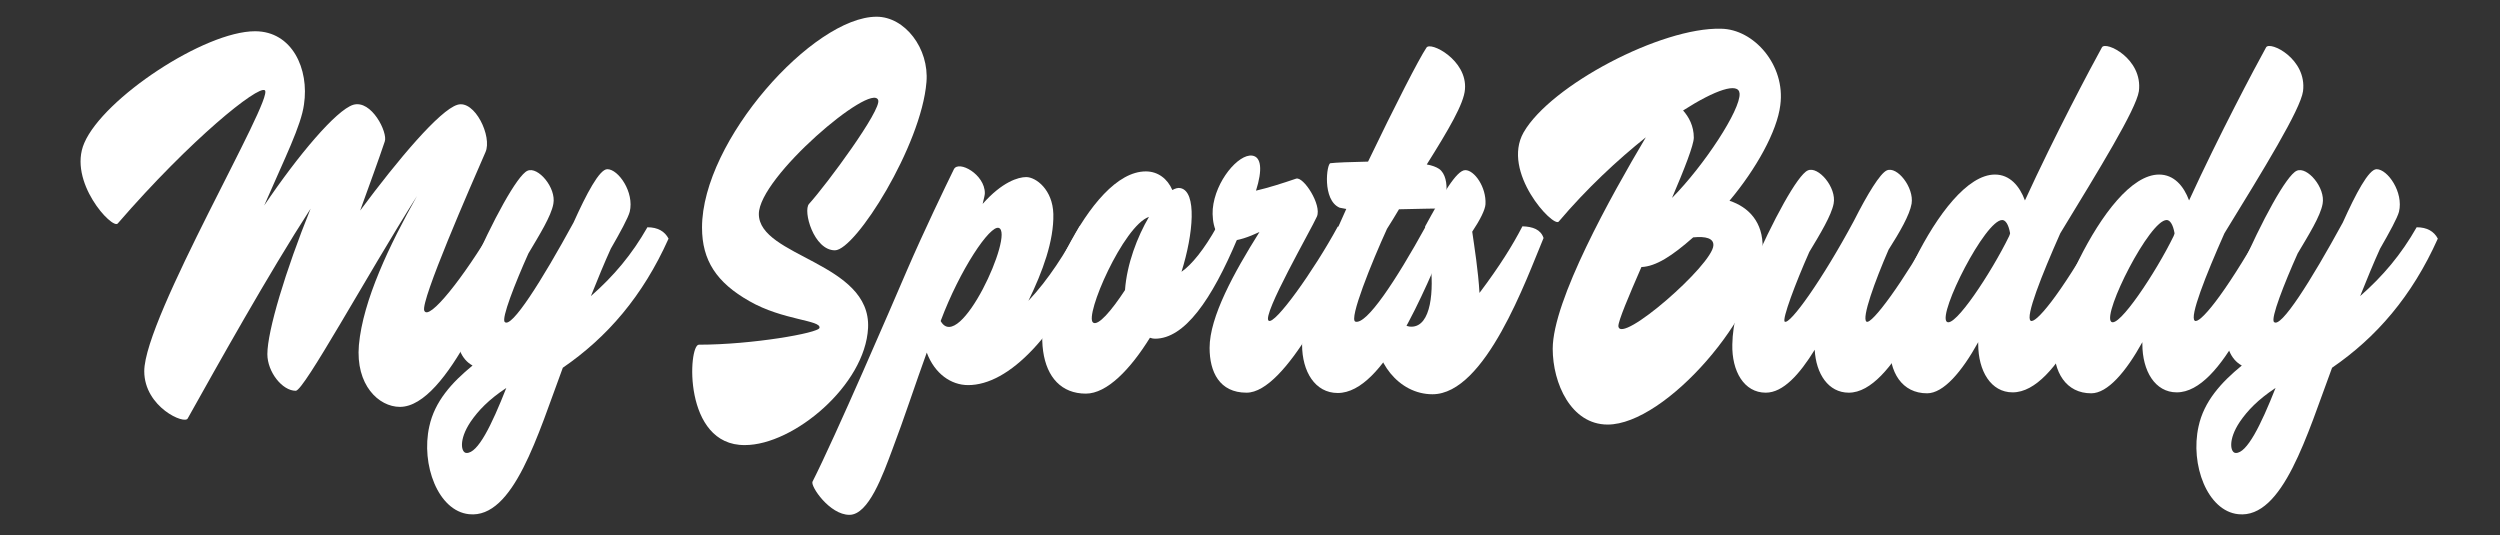
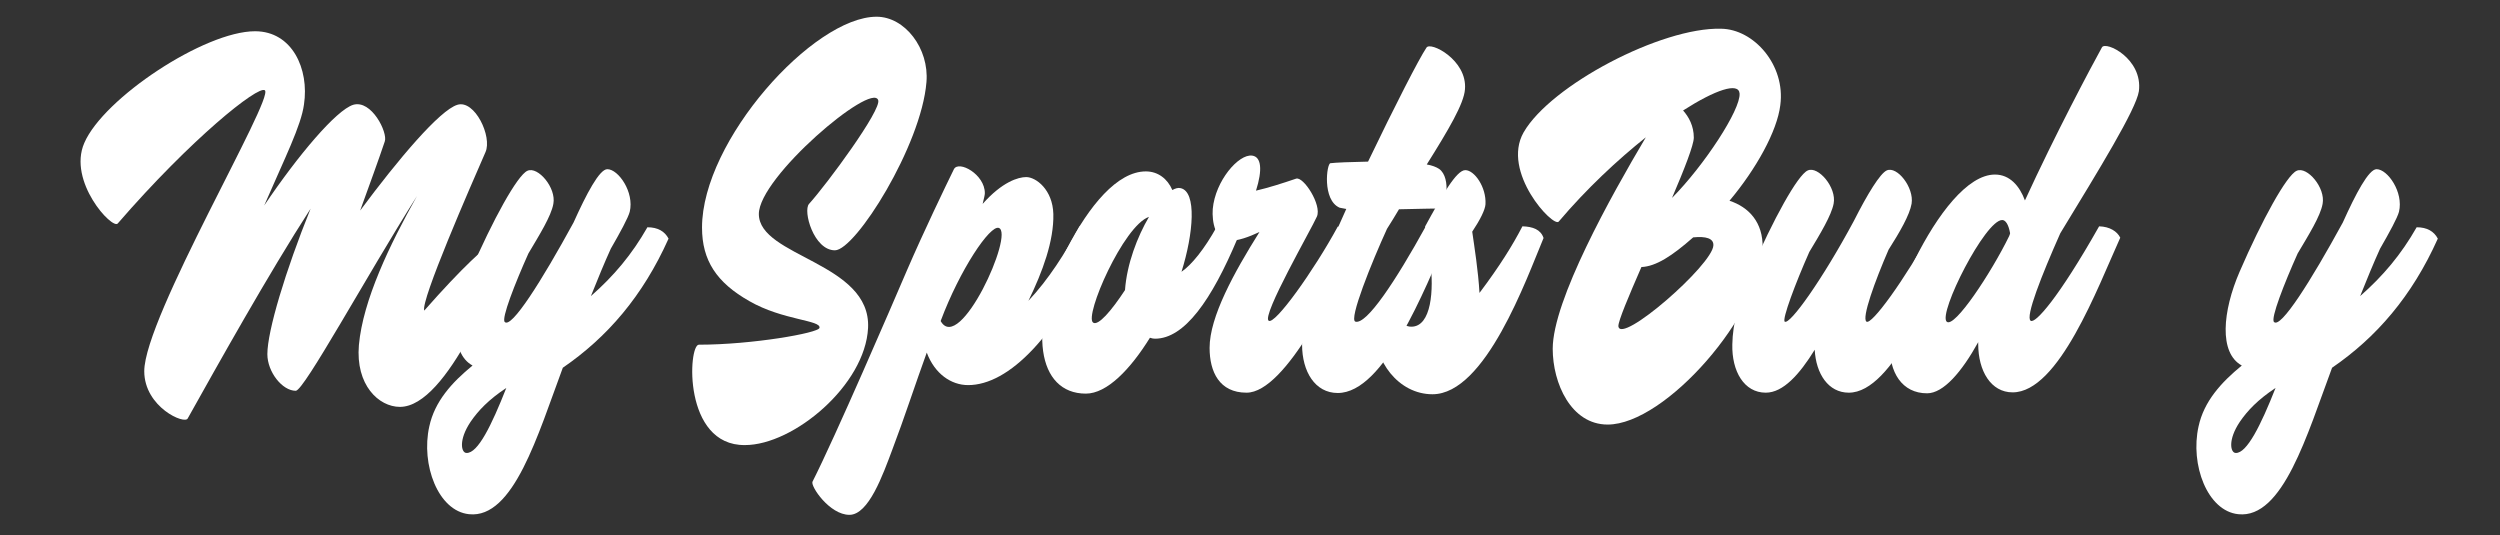
<svg xmlns="http://www.w3.org/2000/svg" xml:space="preserve" style="enable-background:new 0 0 792 169.6;" viewBox="0 0 792 169.6" y="0px" x="0px" id="Layer_1" version="1.1">
  <rect x="0" y="0" width="792" height="169.6" fill="#333333" stroke="none" />
  <style type="text/css">
	.st0{fill:#FFFFFF;}
</style>
  <g>
-     <path d="M163.2,75.4c-5.7,12.7-21.3,53.5-36.5,53.5c-6.7,0-14.1-6.9-13-19.6c1.3-14.2,9.7-31.7,18.4-47.2   c-16.2,25.7-35.8,61.7-38.4,61.7c-4.3,0-9-6-9-11.6c0-7.3,5.7-26.3,13.7-46.1c-13.3,20.6-29.5,49.6-38.9,66.4   c-0.8,2.2-13.8-3.5-13.8-14.9c0-17,41.3-86.6,38.2-89C81.8,27,60.6,43.9,37.3,70.8c-1.7,2-15.9-13.3-10.6-25.5   C32.8,31.1,64.8,9.9,80.8,9.9c11.8,0,17.2,12,15.5,23.2c-0.9,6.7-6,16.8-12.6,32c10.8-16,22.8-30.2,28.2-31.9   c5.8-1.7,11,8.8,10,11.6c-1.8,5.4-4.9,13.9-7.8,21.9c12.1-16.3,25.2-31.8,30.8-33.5c5.5-1.7,11.1,10.1,8.9,15   c-4.8,11-20.6,47.1-19.4,50.2c1.4,3.5,12.5-10.5,22-26.6C158.8,70.7,163.2,72.4,163.2,75.4z" class="st0" />
+     <path d="M163.2,75.4c-5.7,12.7-21.3,53.5-36.5,53.5c-6.7,0-14.1-6.9-13-19.6c1.3-14.2,9.7-31.7,18.4-47.2   c-16.2,25.7-35.8,61.7-38.4,61.7c-4.3,0-9-6-9-11.6c0-7.3,5.7-26.3,13.7-46.1c-13.3,20.6-29.5,49.6-38.9,66.4   c-0.8,2.2-13.8-3.5-13.8-14.9c0-17,41.3-86.6,38.2-89C81.8,27,60.6,43.9,37.3,70.8c-1.7,2-15.9-13.3-10.6-25.5   C32.8,31.1,64.8,9.9,80.8,9.9c11.8,0,17.2,12,15.5,23.2c-0.9,6.7-6,16.8-12.6,32c10.8-16,22.8-30.2,28.2-31.9   c5.8-1.7,11,8.8,10,11.6c-1.8,5.4-4.9,13.9-7.8,21.9c12.1-16.3,25.2-31.8,30.8-33.5c5.5-1.7,11.1,10.1,8.9,15   c-4.8,11-20.6,47.1-19.4,50.2C158.8,70.7,163.2,72.4,163.2,75.4z" class="st0" />
    <path d="M178.3,116.5c-7.9,21.2-15.6,47.9-29.7,46.4c-9.8-1-15.3-15.7-12.6-27.8c1.7-7.9,7.1-13.9,13.7-19.3   c-7.3-4-6.1-17.2-0.7-29.7c7.1-16.4,14.9-30.6,18.1-32c3.3-1.5,9.2,5.4,8.2,10.5c-0.7,3.9-4.4,9.8-7.9,15.7   c-4.3,9.6-8.6,20.6-7.5,21.7c2.1,2.2,11.7-13,21.8-31.5c4.1-9.1,8.2-16.9,10.7-16.9c3.5,0,8.6,7.3,7.1,13.5c-0.5,1.9-3,6.5-6,11.7   c-2,4.4-4.1,9.5-6.3,15c7.3-6.4,13-13.2,17.9-21.8c3.3,0,5.5,1.3,6.7,3.6C203.6,93.9,192.3,106.9,178.3,116.5z M160.4,122.9   c-5.6,3.7-8.9,7.2-11.3,10.7c-3.9,5.8-3,9.9-1.3,9.9C151.4,143.6,155.7,134.8,160.4,122.9z" class="st0" />
    <path d="M221.4,109.2c16.9,0,37.8-3.7,38.2-5.3c0.7-2.5-11.6-2.4-22.2-8.5c-10.4-5.9-15-12.9-15-23.3   c0-27.6,35.3-66.8,55.3-66.8c9,0,16.7,10.1,15.8,20.7c-1.6,20.1-22.5,53.3-29,53.3c-6.7,0-10.2-12.5-8.2-14.7   c5.7-6.3,23.1-29.9,21.9-32.9c-2.1-5.8-37.8,24.4-37.8,36.1c0,13.6,35.6,15.3,34.6,36.1c-0.9,18.1-23.6,37.1-39,37.1   C216.3,141.2,218,109.2,221.4,109.2z" class="st0" />
    <path d="M348.7,75.4c-13.6,31.5-29.3,46.6-42,46.6c-5.4,0-10.6-3.6-13.1-10.3c-3.5,9.6-7.2,21-10.9,30.7   c-3,8-7.5,20.7-13.6,20.7c-6.3,0-12.4-9.1-11.7-10.5c7.3-14.4,25.1-55.7,29.9-66.9c5.4-12.5,12.3-26.8,14.9-32.1   c1.5-2.9,9.8,1.6,9.8,7.6c0,0.6-0.3,1.7-0.7,3.4c6.2-7,11.3-8.5,13.8-8.5c3.1,0,8.4,4,8.6,11.7c0.2,8.5-3.4,18.3-7.9,27.5   c6.3-6.7,11.7-15.1,16.2-23.6C345.3,71.8,347.6,73.8,348.7,75.4z M316.4,72.2c-2.8-0.9-12.3,13.2-18.4,29.5   C304,112.4,321.5,73.8,316.4,72.2z" class="st0" />
    <path d="M392.1,75.4c-8.3,19.8-16.9,31.9-26.2,31.9c-0.5,0-1-0.1-1.6-0.3c-6.2,10-13.6,17.7-20.3,17.7   c-15.4,0-18.7-20.6-6-45.9C345,65.2,354,54.3,363,54.3c3.9,0,6.9,2.4,8.4,5.9c0.9-0.5,1.8-0.8,2.6-0.6c5.2,1.1,4.1,14.4,0.3,26.5   c3.2-2.2,7.2-7.1,11.2-14.3C389,71.7,390.6,73.1,392.1,75.4z M356.4,91.9c0.6-8.3,3.9-16.9,7.6-23.2c-8.1,2.8-20.6,31.5-17.7,33.5   C347.9,103.3,352,98.6,356.4,91.9z" class="st0" />
    <path d="M430.5,75.4c-6.9,14.9-23.1,49-35.6,49c-8.6,0-11.7-6.6-11.7-14.2c0-9.8,7.7-23.8,15.8-36.7   c-3.4,1.6-6.8,2.8-9.5,2.8c-4.5,0-5.6-6-5.3-10.1c0.8-8.9,8.2-17.5,12.5-16.9c2.9,0.4,3.3,4.5,1.2,11.1c3.9-0.9,8.3-2.3,12.7-3.8   c2.3-0.8,8.2,8.3,6.6,12c-1.7,3.9-17.5,31.3-15.3,33c1.9,1.5,14.3-15.8,21.9-29.8C426.1,71.8,429.3,73.3,430.5,75.4z" class="st0" />
    <path d="M464.1,28.3c-0.3,4.5-5.2,12.8-12.1,23.8c1.7,0.3,3,0.8,3.9,1.4c4.1,2.9,2,12.8,0.3,12.6   c-1.6-0.1-7.1,0.1-13,0.2c-1.2,2.1-2.5,4.1-3.8,6.2c-4.8,10.5-12.2,28.8-10,29.4c3.5,1,12.6-12.6,22.4-30.4c3.2,0.4,6.1,2.7,6.7,4   c-7.2,16.1-19.9,49-34.7,49c-7.2,0-11.3-6.8-11.3-15.3c0-6.7,2-15,5.6-23.8c2.5-6,5.4-12.6,8.4-19.2c-1-0.2-1.7-0.3-2.1-0.4   c-5.6-2.4-4.1-14.1-2.9-14.1c1.6-0.2,6.4-0.4,11.9-0.5c8.4-17.5,16.2-32.7,18.5-36.1C453.1,13,464.9,19,464.1,28.3z" class="st0" />
    <path d="M489,75.4c-5.4,12.9-18.4,49.5-35.2,49.5c-10.8,0-18.7-10.7-18.1-21.1c0.3-5.3,5.9-7.8,6-7   c0.7,2.9,2.1,6.7,5.4,6.7c6.4,0,7.2-11.7,6-20.8c-0.6-4.5-1-6.7-1.6-11c5.4-9.9,9.9-17.8,12.7-17.8c2.9,0,6.7,5.4,6.4,10.8   c-0.1,1.7-1.6,4.8-4.2,8.7c0.7,4.9,1.9,12.4,2.3,19.4c6.4-8.5,10.5-15.1,13.6-21.1C485.6,71.8,488.1,72.7,489,75.4z" class="st0" />
    <path d="M564,33.3c-1,8.3-7.7,20.3-16.1,30.3c6.1,2,10.7,6.8,10.5,15c-0.3,20.7-30.7,55.9-49.1,55.9   c-11.6,0-17.4-13.1-17.4-24c0-15.3,18.4-48.3,29.5-67c-8.9,7.1-18.7,16.2-27.6,26.7c-1.7,2-18.3-15.7-11.1-28.3   c8.6-14.9,43.6-33.3,62.5-32.8C555.6,9.2,565.7,20.6,564,33.3z M536.4,75.2c-6.7,5.9-11.8,9.2-16.4,9.4c-4.1,9.4-7.3,17-7.3,18.7   c0.5,6.2,30-19.5,30.1-25.6C542.9,75.5,540.4,74.8,536.4,75.2z M551.1,29.6c-0.3-3.6-7.6-1.2-17.9,5.4c1.8,2,3.4,4.9,3.4,8.6   c0,2.3-3,10-6.9,19.1C539.9,52.4,551.5,34.7,551.1,29.6z" class="st0" />
    <path d="M619.7,75.4c-7.2,15.9-19.9,49-34,49c-6.5,0-10.4-6-10.8-13.6c-4.8,7.8-10,13.6-15.5,13.6   c-6.9,0-10.8-6.8-10.6-15.3c0.1-6.5,2.1-14.6,5.8-23.1c7.1-16.4,14.9-30.6,18.1-32c3.3-1.5,9.2,5.4,8.2,10.5   c-0.7,3.7-4.2,9.5-7.7,15.3c-4.4,9.9-8.7,21.4-7.8,22.1c1.6,1.1,11.8-13.1,21.9-31.9c4.4-8.7,8.3-15,10.4-16   c3.3-1.5,8.7,5.4,7.9,10.5c-0.6,3.6-3.8,9.1-7.3,14.6c-4.3,9.9-8.6,21.7-7,22.8c1.6,1.1,11.7-12.6,21.6-30.4   C616.3,71.8,618.5,73.5,619.7,75.4z" class="st0" />
    <path d="M652.7,73.9c-6,13.5-11.1,26.5-9.4,27.7c1.4,1.1,8.8-7.1,21.7-29.9c3.4,0.1,5.7,1.6,6.7,3.6   c-7.2,15.9-19.5,49-34.1,49c-6.9,0-10.9-6.8-10.9-15.3v-0.6c-5.2,9.4-11,16.2-16.2,16.2c-7.9,0-12.1-6.6-11.8-15.6   c0.3-7.9,3.6-18,7.9-26.7c7.1-14.3,16.7-27,25.4-27c4.7,0,7.8,3.6,9.5,8.2c9.5-20.7,20.7-41.8,24.4-48.5c1.2-2.1,13,3.6,11.7,13.9   C676.7,34.7,665,53.7,652.7,73.9z M636.5,74.8c0.1-0.3,0.3-0.7,0.3-0.9c-0.5-2.9-1.5-4.2-2.5-4.2c-5.4,0-20.3,29.5-17.6,32.2   C619.1,104.2,630.9,86.3,636.5,74.8z" class="st0" />
-     <path d="M704.7,73.9c-6,13.5-11.1,26.5-9.4,27.7c1.4,1.1,8.8-7.1,21.7-29.9c3.4,0.1,5.7,1.6,6.7,3.6   c-7.2,15.9-19.5,49-34.1,49c-6.9,0-10.9-6.8-10.9-15.3v-0.6c-5.2,9.4-11,16.2-16.2,16.2c-7.9,0-12.1-6.6-11.8-15.6   c0.3-7.9,3.6-18,7.9-26.7c7.1-14.3,16.7-27,25.4-27c4.7,0,7.8,3.6,9.5,8.2c9.5-20.7,20.7-41.8,24.4-48.5c1.2-2.1,13,3.6,11.7,13.9   C728.8,34.7,717.1,53.7,704.7,73.9z M688.6,74.8c0.1-0.3,0.3-0.7,0.3-0.9c-0.5-2.9-1.5-4.2-2.5-4.2c-5.4,0-20.3,29.5-17.6,32.2   C671.1,104.2,683,86.3,688.6,74.8z" class="st0" />
    <path d="M738.8,116.5c-7.9,21.2-15.6,47.9-29.7,46.4c-9.8-1-15.3-15.7-12.6-27.8c1.7-7.9,7.1-13.9,13.7-19.3   c-7.3-4-6.1-17.2-0.7-29.7c7.1-16.4,14.9-30.6,18.1-32c3.3-1.5,9.2,5.4,8.2,10.5c-0.7,3.9-4.4,9.8-7.9,15.7   c-4.3,9.6-8.6,20.6-7.5,21.7c2.1,2.2,11.7-13,21.8-31.5c4.1-9.1,8.2-16.9,10.7-16.9c3.5,0,8.6,7.3,7.1,13.5c-0.5,1.9-3,6.5-6,11.7   c-2,4.4-4.1,9.5-6.3,15c7.3-6.4,13-13.2,17.9-21.8c3.3,0,5.5,1.3,6.7,3.6C764.1,93.9,752.8,106.9,738.8,116.5z M720.9,122.9   c-5.6,3.7-8.9,7.2-11.3,10.7c-3.9,5.8-3,9.9-1.3,9.9C711.8,143.6,716.2,134.8,720.9,122.9z" class="st0" />
  </g>
</svg>